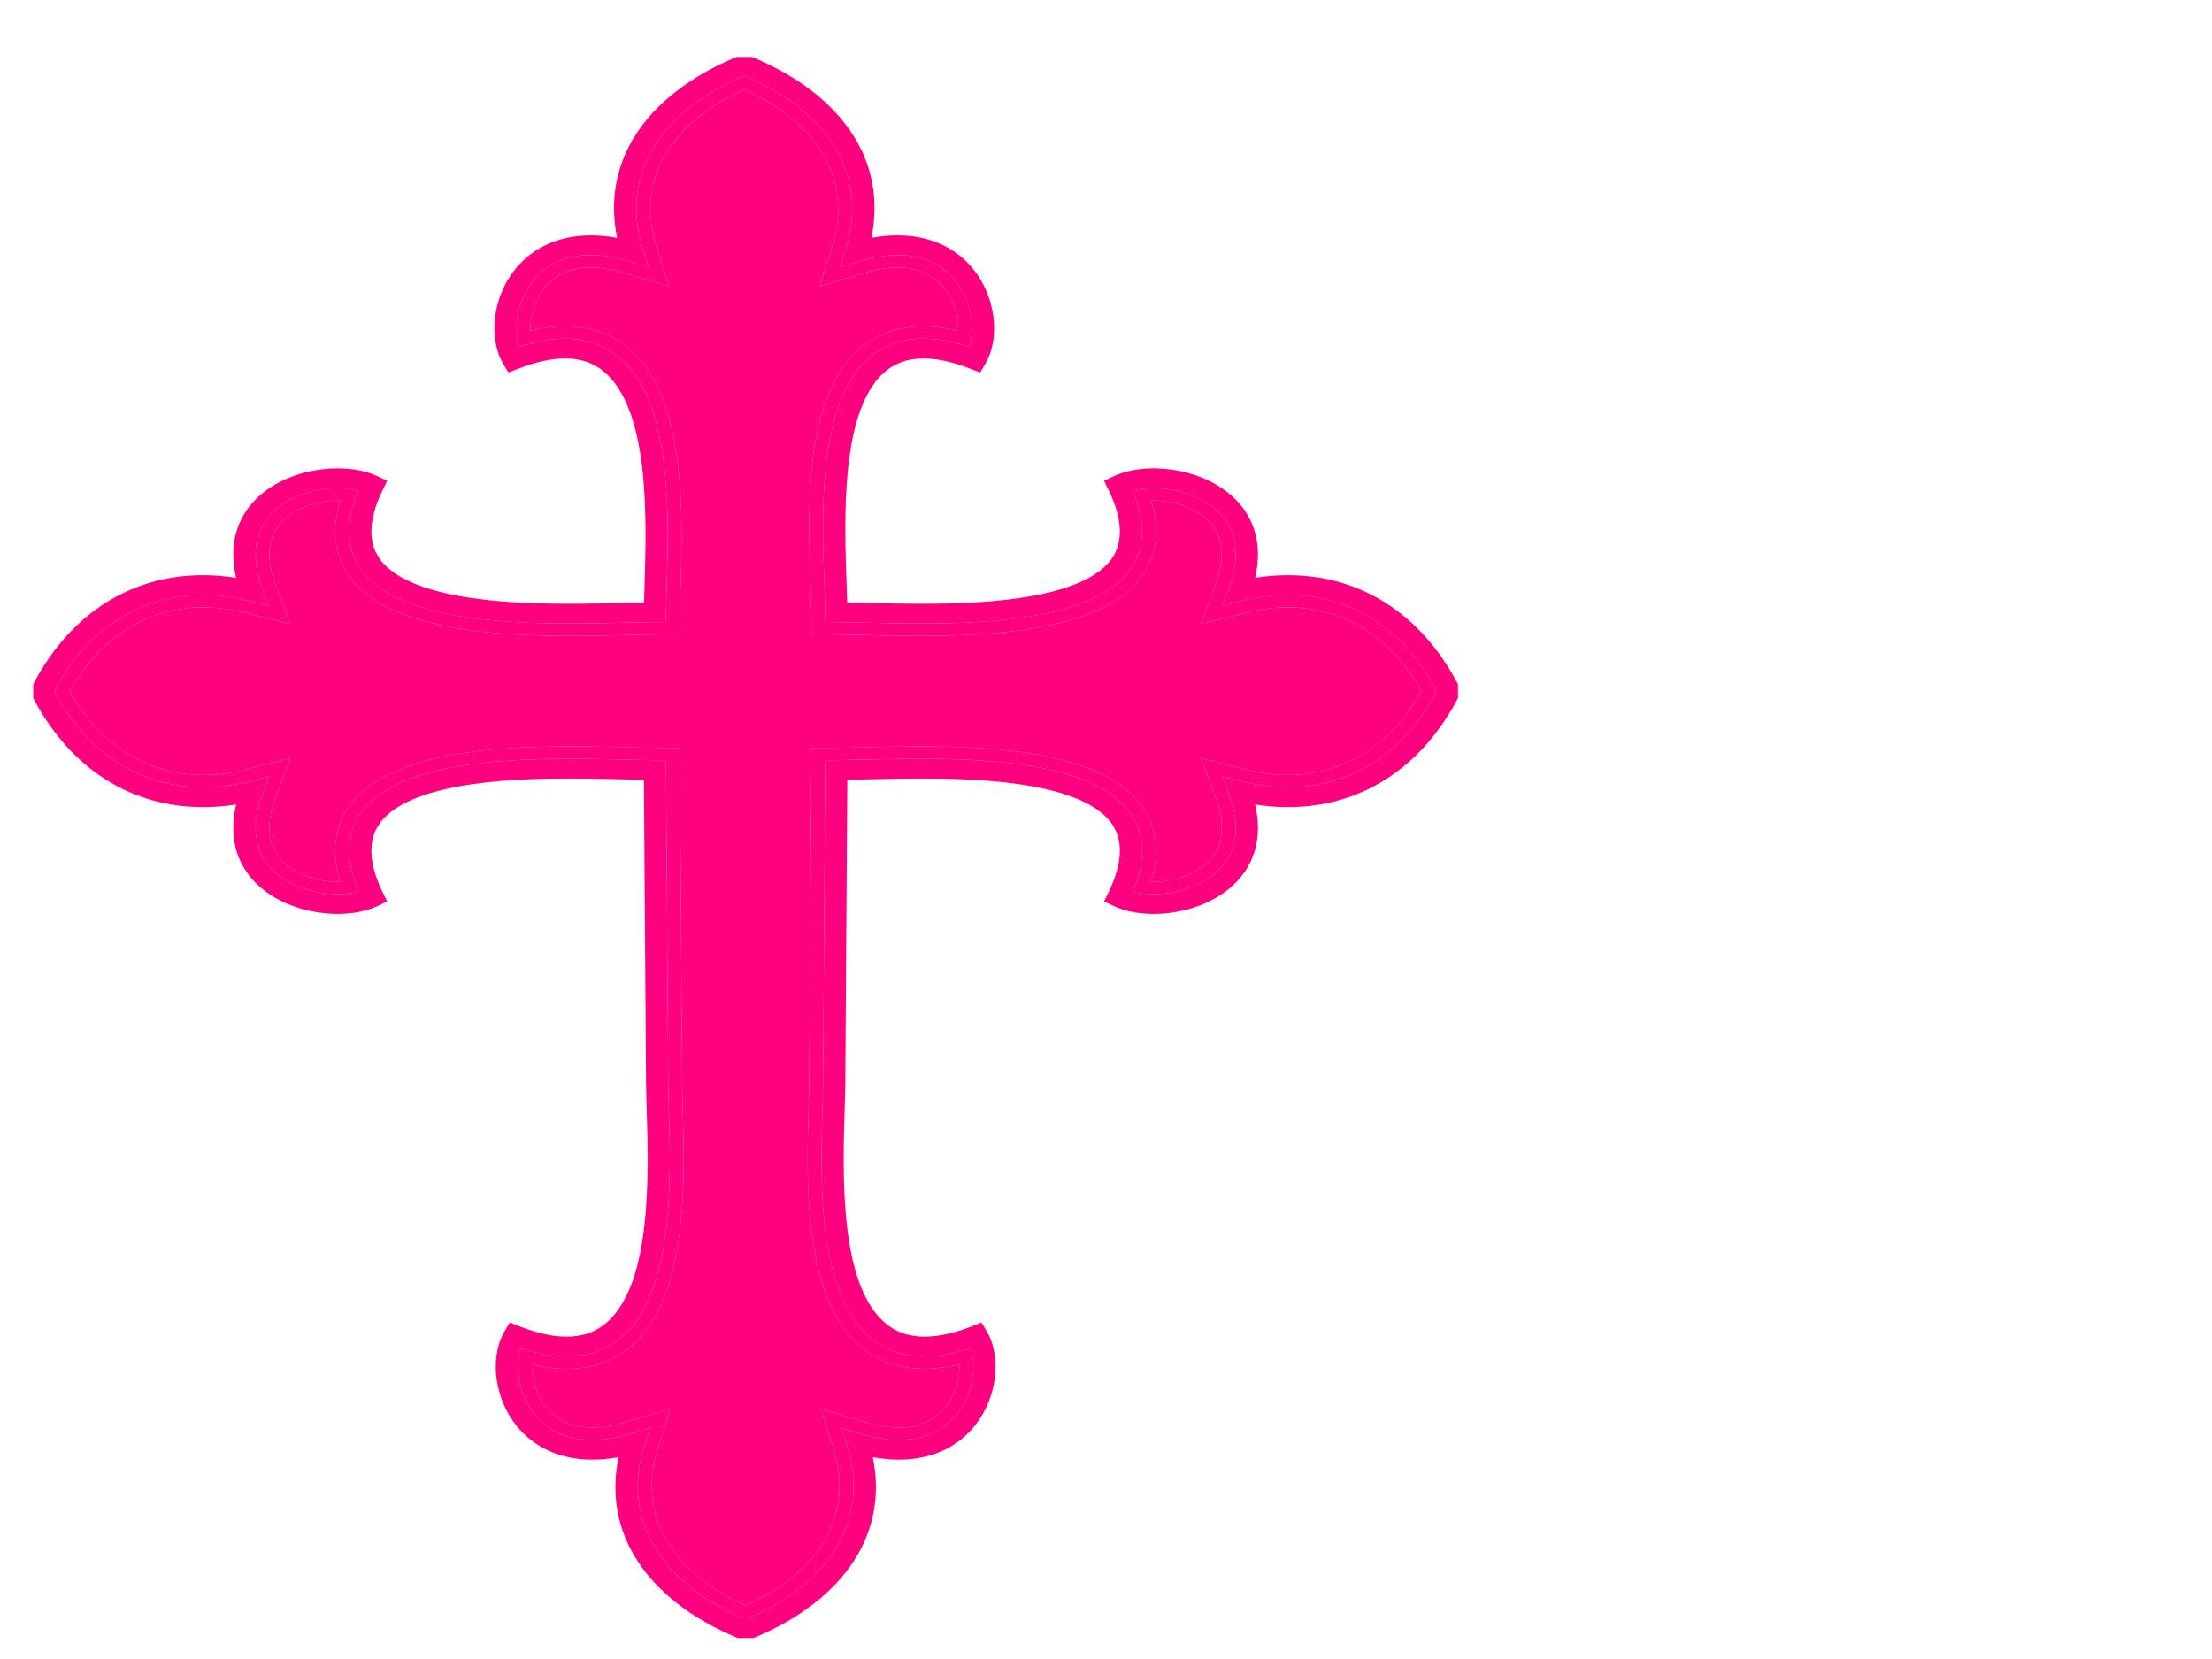
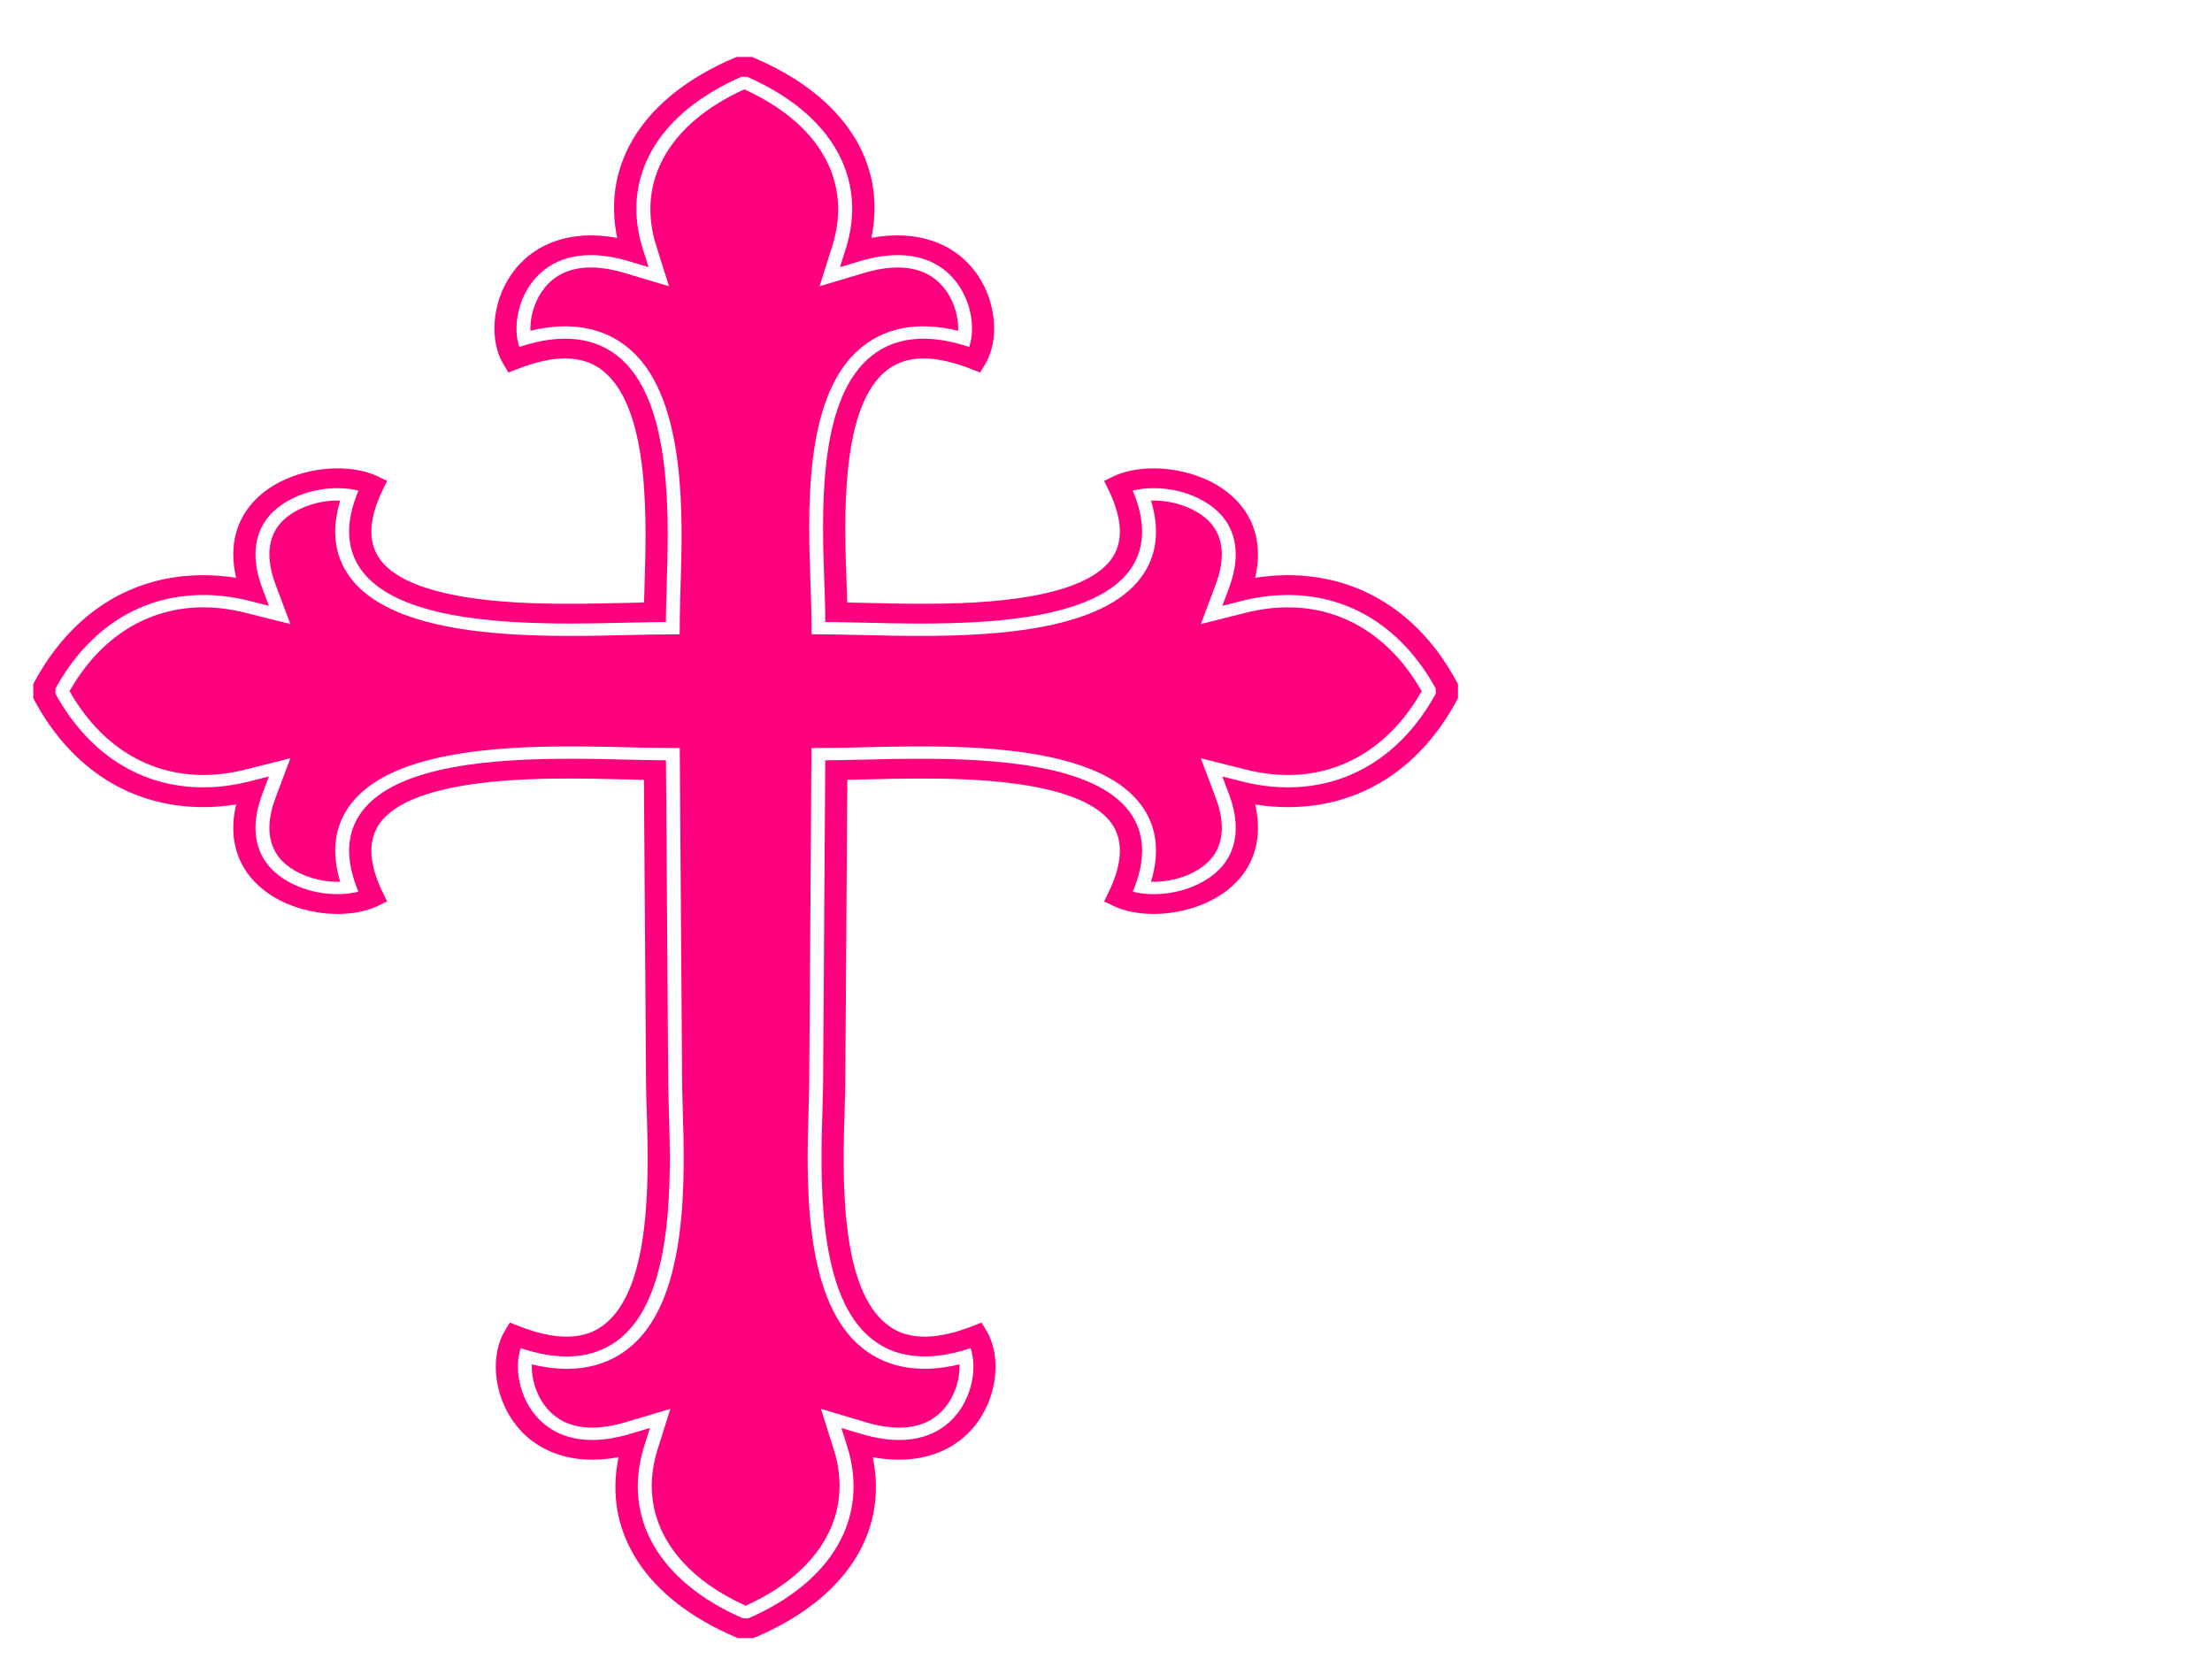
<svg xmlns="http://www.w3.org/2000/svg" width="640" height="480">
  <title>Hot Pink Cross</title>
  <defs>
    <clipPath id="clipPath4923" clipPathUnits="userSpaceOnUse">
      <path id="path4925" d="m0,733.074l600,0l0,-733.074l-600,0l0,733.074z" />
    </clipPath>
    <clipPath id="clipPath4937" clipPathUnits="userSpaceOnUse">
      <path id="path4939" d="m282.842,126.234c0.636,-9.46 6.455,-18.753 13.577,-18.753c7.126,0 13.612,9.164 13.581,19.094c-0.037,11.131 -9.591,32.93 -13.581,41.246c-4.157,-8.57 -14.425,-28.979 -13.577,-41.587" />
    </clipPath>
    <clipPath id="clipPath4945" clipPathUnits="userSpaceOnUse">
      <path id="path4947" d="m310.029,107.477l-28.037,0l0,60.34l28.037,0l0,-60.34z" />
    </clipPath>
    <clipPath id="clipPath4955" clipPathUnits="userSpaceOnUse">
-       <path id="path4957" d="m-1.044,-1.004l2.611,0l0,5.62l-2.611,0l0,-5.62z" />
-     </clipPath>
+       </clipPath>
    <clipPath id="clipPath4971" clipPathUnits="userSpaceOnUse">
      <path id="path4973" d="m284.884,134.219l21.391,-1.939c1.129,5.371 -7.135,29.868 -9.856,35.541c-7.096,-14.628 -11.6,-29.401 -11.535,-33.602" />
    </clipPath>
    <clipPath id="clipPath4979" clipPathUnits="userSpaceOnUse">
      <path id="path4981" d="m307.342,169.013l1.935,-36.632l-24.394,-1.289l-1.936,36.632l24.395,1.289z" />
    </clipPath>
    <clipPath id="clipPath4989" clipPathUnits="userSpaceOnUse">
      <path id="path4991" d="m-0.127,-0.561l1.52,0l0,1.012l-1.52,0l0,-1.012z" />
    </clipPath>
    <clipPath id="clipPath5005" clipPathUnits="userSpaceOnUse">
      <path id="path5007" d="m111.791,442.008c-9.461,-0.637 -18.755,-6.454 -18.755,-13.579c0,-7.125 9.165,-13.611 19.096,-13.579c11.13,0.037 32.929,9.59 41.246,13.579c-8.234,3.994 -27.393,13.629 -40.065,13.628c-0.518,0 -1.027,-0.016 -1.522,-0.049" />
    </clipPath>
    <clipPath id="clipPath5013" clipPathUnits="userSpaceOnUse">
      <path id="path5015" d="m93.032,442.062l60.342,0l0,-27.24l-60.342,0l0,27.24z" />
    </clipPath>
    <clipPath id="clipPath5023" clipPathUnits="userSpaceOnUse">
      <path id="path5025" d="m-1.044,-1.004l2.537,0l0,5.62l-2.537,0l0,-5.62z" />
    </clipPath>
    <clipPath id="clipPath5039" clipPathUnits="userSpaceOnUse">
      <path id="path5041" d="m119.775,439.967l-1.939,-21.393c5.371,-1.13 29.867,7.134 35.542,9.855c-14.526,7.047 -29.193,11.539 -33.512,11.538l-0.091,0" />
    </clipPath>
    <clipPath id="clipPath5047" clipPathUnits="userSpaceOnUse">
      <path id="path5049" d="m-315.168,-354.446l1.52,0l0,1.01l-1.52,0l0,-1.01z" />
    </clipPath>
    <clipPath id="clipPath5057" clipPathUnits="userSpaceOnUse">
      <path id="path5059" d="m-0.127,-0.561l1.52,0l0,1.01l-1.52,0l0,-1.01z" />
    </clipPath>
    <clipPath id="clipPath5073" clipPathUnits="userSpaceOnUse">
      <path id="path5075" d="m282.793,610.133c0.037,-11.13 9.59,-32.929 13.579,-41.246c4.157,8.571 14.427,28.98 13.578,41.587c-0.635,9.46 -6.455,18.755 -13.578,18.755c-7.124,0 -13.612,-9.166 -13.579,-19.096" />
    </clipPath>
    <clipPath id="clipPath5081" clipPathUnits="userSpaceOnUse">
      <path id="path5083" d="m761.297,738.394l2.612,0l0,5.62l-2.612,0l0,-5.62z" />
    </clipPath>
    <clipPath id="clipPath5091" clipPathUnits="userSpaceOnUse">
      <path id="path5093" d="m-1.044,-1.004l2.611,0l0,5.62l-2.611,0l0,-5.62z" />
    </clipPath>
    <clipPath id="clipPath5107" clipPathUnits="userSpaceOnUse">
      <path id="path5109" d="m295.795,571.874c7.097,14.63 11.602,29.402 11.537,33.604l-21.393,1.938c-1.129,-5.371 7.135,-29.867 9.856,-35.542" />
    </clipPath>
    <clipPath id="clipPath5115" clipPathUnits="userSpaceOnUse">
      <path id="path5117" d="m284.867,570.684l-1.935,36.633l24.397,1.289l1.935,-36.634l-24.397,-1.288z" />
    </clipPath>
    <clipPath id="clipPath5125" clipPathUnits="userSpaceOnUse">
      <path id="path5127" d="m-0.127,-0.561l1.52,0l0,1.012l-1.52,0l0,-1.012z" />
    </clipPath>
    <clipPath id="clipPath5141" clipPathUnits="userSpaceOnUse">
      <path id="path5143" d="m483.244,442.822c-11.131,-0.037 -32.93,-9.59 -41.246,-13.579c8.57,-4.157 28.979,-14.427 41.587,-13.578c9.46,0.635 18.754,6.454 18.754,13.578c0,7.107 -9.12,13.579 -19.023,13.579l-0.072,0" />
    </clipPath>
    <clipPath id="clipPath5149" clipPathUnits="userSpaceOnUse">
      <path id="path5151" d="m502.336,414.816l-60.341,0l0,28.006l60.341,0l0,-28.006z" />
    </clipPath>
    <clipPath id="clipPath5159" clipPathUnits="userSpaceOnUse">
      <path id="path5161" d="m-1.041,-1.004l2.608,0l0,5.62l-2.608,0l0,-5.62z" />
    </clipPath>
    <clipPath id="clipPath5175" clipPathUnits="userSpaceOnUse">
      <path id="path5177" d="m441.998,429.243c14.629,-7.097 29.401,-11.602 33.602,-11.537l1.939,21.391c-0.341,0.072 -0.757,0.106 -1.241,0.106c-7.16,-0.001 -28.985,-7.412 -34.3,-9.96" />
    </clipPath>
    <clipPath id="clipPath5183" clipPathUnits="userSpaceOnUse">
      <path id="path5185" d="m327.063,354.177l1.518,0l0,0.97l-1.518,0l0,-0.97z" />
    </clipPath>
    <clipPath id="clipPath5193" clipPathUnits="userSpaceOnUse">
      <path id="path5195" d="m-0.127,-0.519l1.518,0l0,0.97l-1.518,0l0,-0.97z" />
    </clipPath>
    <clipPath id="clipPath5209" clipPathUnits="userSpaceOnUse">
      <path id="path5211" d="m282.203,568.167c1.149,-2.767 -3.764,3.098 -11.354,8.963c-11.358,8.777 -28.71,17.553 -40.723,-2.588c45.672,6.318 51.059,-53.961 51.059,-129.892l0.015,-1.09l-3.722,-0.072c-75.93,0 -136.21,5.388 -129.891,51.059c-33.604,-20.04 13.283,-54.945 6.374,-52.077c0,0 -58.234,37.398 -80.69,-13.836c22.456,-51.24 80.69,-14.195 80.69,-14.195c6.909,2.869 -39.978,-32.034 -6.374,-52.077c-6.319,45.673 53.961,51.061 129.891,51.061l4.061,0.078l0.012,-1.165l0,-121.165c0,-75.931 -5.388,-136.21 -51.059,-129.893c12.012,-20.141 29.364,-11.365 40.722,-2.589c7.591,5.865 12.504,11.731 11.355,8.964c0,0 -37.4,-58.234 13.837,-80.69c51.237,22.456 14.193,80.69 14.193,80.69c-1.149,2.767 3.764,-3.099 11.354,-8.964c11.357,-8.776 28.71,-17.552 40.723,2.589c-45.672,-6.317 -51.06,53.962 -51.06,129.893l1.558,121.165l-0.105,1.767l4.306,0.083c75.931,0 136.21,-5.39 129.893,-51.061c33.603,20.04 -13.284,54.944 -6.375,52.078c0,0 58.233,-37.401 80.69,13.836c-22.457,51.236 -80.69,14.193 -80.69,14.193c-6.909,-2.867 39.978,32.035 6.375,52.078c6.317,-45.674 -53.962,-51.059 -129.893,-51.059l-6.094,-0.117l-0.03,0.516c0,75.931 5.388,136.21 51.059,129.892c-12.013,20.141 -29.365,11.365 -40.722,2.588c-7.591,-5.865 -12.504,-11.73 -11.354,-8.963c0,0 37.399,58.235 -13.838,80.691c-51.236,-22.456 -14.193,-80.691 -14.193,-80.691m-2.76,42.756c-0.041,12.376 8.043,23.797 16.923,23.797c8.878,0 16.13,-11.582 16.923,-23.373c1.057,-15.713 -11.742,-41.148 -16.923,-51.83c-4.971,10.366 -16.877,37.534 -16.923,51.406m152.799,-181.853c10.366,4.971 37.535,16.877 51.406,16.922c12.376,0.043 23.798,-8.044 23.798,-16.922c0,-8.879 -11.583,-16.129 -23.374,-16.922c-0.617,-0.042 -1.251,-0.062 -1.897,-0.062c-15.793,-0.001 -39.67,12.006 -49.933,16.984m-344.834,-0.467c0,8.875 11.583,16.128 23.374,16.922c15.711,1.056 41.148,-11.742 51.829,-16.922c-10.365,-4.971 -37.534,-16.88 -51.405,-16.925l-0.093,0c-12.341,-0.001 -23.705,8.068 -23.705,16.925m192.106,-304.129c-1.057,15.713 11.742,41.148 16.923,51.83c4.971,-10.366 16.877,-37.535 16.922,-51.406c0.042,-12.376 -8.044,-23.798 -16.922,-23.798c-8.878,0 -16.13,11.583 -16.923,23.374" />
    </clipPath>
    <clipPath id="clipPath5217" clipPathUnits="userSpaceOnUse">
      <path id="path5219" d="m73.271,648.857l448.312,0l0,-561.895l-448.312,0l0,561.895z" />
    </clipPath>
    <clipPath id="clipPath5227" clipPathUnits="userSpaceOnUse">
      <path id="path5229" d="m18.174,-450.609l462.431,0l0,579.591l-462.431,0l0,-579.591z" />
    </clipPath>
    <clipPath id="clipPath5243" clipPathUnits="userSpaceOnUse">
      <path id="path5245" d="m282.793,535.818c0,0 6.633,3.938 9.217,8.667c-7.35,8.864 -14.701,12.607 -14.701,12.607c0,0 5.484,-11.424 5.484,-21.274" />
    </clipPath>
    <clipPath id="clipPath5261" clipPathUnits="userSpaceOnUse">
      <path id="path5263" d="m0,-0.723l1,0l0,1.447l-1,0l0,-1.447z" />
    </clipPath>
    <clipPath id="clipPath5277" clipPathUnits="userSpaceOnUse">
      <path id="path5279" d="m296.969,544.485c2.584,-4.729 9.219,-8.667 9.219,-8.667c0,9.85 5.484,21.274 5.484,21.274c0,0 -7.351,-3.743 -14.703,-12.607" />
    </clipPath>
    <clipPath id="clipPath5285" clipPathUnits="userSpaceOnUse">
      <path id="path5287" d="m311.655,535.337l-15.378,0.499l0.706,21.729l15.377,-0.5l-0.705,-21.728z" />
    </clipPath>
    <clipPath id="clipPath5295" clipPathUnits="userSpaceOnUse">
      <path id="path5297" d="m0.038,-0.753l1.052,0l0,1.486l-1.052,0l0,-1.486z" />
    </clipPath>
    <clipPath id="clipPath5311" clipPathUnits="userSpaceOnUse">
      <path id="path5313" d="m294.224,540.348c-4.928,-9.159 -9.564,-9.064 -9.564,-9.064c5.735,-5.612 7.852,-65.295 7.35,-75.649l4.959,0c-0.553,11.447 1.181,70.923 7.352,75.649c0,0 -4.637,-0.095 -9.565,9.064l-0.532,0z" />
    </clipPath>
    <clipPath id="clipPath5319" clipPathUnits="userSpaceOnUse">
      <path id="path5321" d="m282.481,455.691l2.192,85.162l21.826,-0.561l-2.191,-85.163l-21.827,0.562z" />
    </clipPath>
    <clipPath id="clipPath5329" clipPathUnits="userSpaceOnUse">
      <path id="path5331" d="m-0.041,-0.104l0.881,0l0,0.226l-0.881,0l0,-0.226z" />
    </clipPath>
    <clipPath id="clipPath5345" clipPathUnits="userSpaceOnUse">
      <path id="path5347" d="m296.969,193.692c7.352,-14.274 14.703,-20.298 14.703,-20.298c0,0 -5.484,18.391 -5.484,34.249c0,0 -6.635,-6.341 -9.219,-13.951" />
    </clipPath>
    <clipPath id="clipPath5363" clipPathUnits="userSpaceOnUse">
      <path id="path5365" d="m0,-1.165l1,0l0,2.33l-1,0l0,-2.33z" />
    </clipPath>
    <clipPath id="clipPath5379" clipPathUnits="userSpaceOnUse">
      <path id="path5381" d="m277.309,173.394c0,0 7.351,6.024 14.701,20.298c-2.584,7.61 -9.217,13.951 -9.217,13.951c0,-15.858 -5.484,-34.249 -5.484,-34.249" />
    </clipPath>
    <clipPath id="clipPath5387" clipPathUnits="userSpaceOnUse">
      <path id="path5389" d="m586.949,562.2l1.1,0l0,2.415l-1.1,0l0,-2.415z" />
    </clipPath>
    <clipPath id="clipPath5397" clipPathUnits="userSpaceOnUse">
      <path id="path5399" d="m0.008,-1.218l1.1,0l0,2.415l-1.1,0l0,-2.415z" />
    </clipPath>
    <clipPath id="clipPath5413" clipPathUnits="userSpaceOnUse">
      <path id="path5415" d="m292.01,336.728c0.555,-18.427 -1.179,-114.178 -7.35,-121.785c0,0 4.636,0.151 9.564,-14.591l0.532,0c4.928,14.742 9.565,14.591 9.565,14.591c-5.736,9.035 -7.852,105.115 -7.352,121.785l-4.959,0z" />
    </clipPath>
    <clipPath id="clipPath5421" clipPathUnits="userSpaceOnUse">
      <path id="path5423" d="m307.802,336.564l-3.52,-136.792l-23.155,0.596l3.52,136.791l23.155,-0.595z" />
    </clipPath>
    <clipPath id="clipPath5431" clipPathUnits="userSpaceOnUse">
      <path id="path5433" d="m-0.04,-0.066l0.879,0l0,0.149l-0.879,0l0,-0.149z" />
    </clipPath>
    <clipPath id="clipPath5447" clipPathUnits="userSpaceOnUse">
      <path id="path5449" d="m409.415,443.396c0,0 4.251,-6.635 9.356,-9.222c9.568,7.352 13.607,14.704 13.607,14.704c0,0 -12.33,-5.482 -22.963,-5.482" />
    </clipPath>
    <clipPath id="clipPath5465" clipPathUnits="userSpaceOnUse">
      <path id="path5467" d="m0,-0.781l1,0l0,1.562l-1,0l0,-1.562z" />
    </clipPath>
    <clipPath id="clipPath5481" clipPathUnits="userSpaceOnUse">
      <path id="path5483" d="m409.415,419.998c10.633,0 22.963,-5.482 22.963,-5.482c0,0 -4.039,7.351 -13.607,14.703c-5.105,-2.587 -9.356,-9.221 -9.356,-9.221" />
    </clipPath>
    <clipPath id="clipPath5489" clipPathUnits="userSpaceOnUse">
      <path id="path5491" d="m408.942,414.525l0.501,15.432l23.416,-0.76l-0.501,-15.433l-23.416,0.761z" />
    </clipPath>
    <clipPath id="clipPath5499" clipPathUnits="userSpaceOnUse">
      <path id="path5501" d="m0.034,-0.813l1.058,0l0,1.605l-1.058,0l0,-1.605z" />
    </clipPath>
    <clipPath id="clipPath5515" clipPathUnits="userSpaceOnUse">
      <path id="path5517" d="m322.867,434.174l0,-4.955c12.356,0.553 76.553,-1.182 81.654,-7.352c0,0 -0.103,4.637 9.782,9.562l0,0.535c-9.885,4.926 -9.782,9.562 -9.782,9.562c-6.058,-5.734 -70.476,-7.851 -81.654,-7.352" />
    </clipPath>
    <clipPath id="clipPath5523" clipPathUnits="userSpaceOnUse">
      <path id="path5525" d="m80.636,75.649l0.88,0l0,0.211l-0.88,0l0,-0.211z" />
    </clipPath>
    <clipPath id="clipPath5533" clipPathUnits="userSpaceOnUse">
      <path id="path5535" d="m-0.041,-0.097l0.88,0l0,0.211l-0.88,0l0,-0.211z" />
    </clipPath>
    <clipPath id="clipPath5549" clipPathUnits="userSpaceOnUse">
      <path id="path5551" d="m163.064,412.037c0,0 12.427,5.484 23.142,5.484c0,0 -4.284,6.634 -9.427,9.219c-9.644,-7.352 -13.715,-14.703 -13.715,-14.703" />
    </clipPath>
    <clipPath id="clipPath5567" clipPathUnits="userSpaceOnUse">
      <path id="path5569" d="m0,-0.787l1,0l0,1.574l-1,0l0,-1.574z" />
    </clipPath>
    <clipPath id="clipPath5583" clipPathUnits="userSpaceOnUse">
      <path id="path5585" d="m176.779,431.698c5.143,2.585 9.427,9.219 9.427,9.219c-10.715,0 -23.142,5.482 -23.142,5.482c0,0 4.071,-7.351 13.715,-14.701" />
    </clipPath>
    <clipPath id="clipPath5591" clipPathUnits="userSpaceOnUse">
      <path id="path5593" d="m186.684,446.391l-0.501,-15.437l-23.595,0.767l0.501,15.436l23.595,-0.766z" />
    </clipPath>
    <clipPath id="clipPath5601" clipPathUnits="userSpaceOnUse">
      <path id="path5603" d="m0.034,-0.819l1.059,0l0,1.618l-1.059,0l0,-1.618z" />
    </clipPath>
    <clipPath id="clipPath5617" clipPathUnits="userSpaceOnUse">
      <path id="path5619" d="m181.28,429.485l0,-0.534c9.963,-4.926 9.859,-9.563 9.859,-9.563c6.105,5.735 71.028,7.852 82.293,7.352l0,4.958c-12.453,-0.555 -77.151,1.18 -82.293,7.35c0,0 0.104,-4.636 -9.859,-9.563" />
    </clipPath>
    <clipPath id="clipPath5625" clipPathUnits="userSpaceOnUse">
      <path id="path5627" d="m-79.546,-75.33l0.88,0l0,0.209l-0.88,0l0,-0.209z" />
    </clipPath>
    <clipPath id="clipPath5635" clipPathUnits="userSpaceOnUse">
      <path id="path5637" d="m-0.041,-0.096l0.88,0l0,0.209l-0.88,0l0,-0.209z" />
    </clipPath>
  </defs>
  <g>
    <title>Layer 1</title>
    <g display="inline" id="g4917">
      <path fill="#ff007f" fill-rule="nonzero" id="path4927" d="m372.616,175.722c-3.93,0 -7.978,0.517 -12.029,1.533l-13.142,3.303l4.334,-11.546c1.852,-4.937 3.158,-11.937 -1.142,-17.263c-3.476,-4.305 -10.703,-7.141 -17.621,-6.919c2.628,8.572 1.696,16 -2.793,22.127c-11.184,15.268 -41.837,17.033 -63.921,17.033c-5.931,0 -11.458,-0.134 -16.334,-0.252c-3.007,-0.071 -5.731,-0.137 -8.074,-0.157l-7.082,-0.063l-0.07,-6.315c-0.026,-2.312 -0.123,-5.046 -0.231,-8.08c-0.762,-21.322 -1.907,-53.364 13.533,-67.577c7.288,-6.709 17.244,-8.747 29.175,-5.849c0.147,-3.7 -0.994,-7.886 -3.18,-11.154c-3.177,-4.748 -7.986,-7.155 -14.292,-7.155c-2.934,0 -6.189,0.528 -9.677,1.568l-12.948,3.865l3.701,-11.719c5.848,-18.516 -3.669,-35.37 -25.48,-45.25c-21.81,9.88 -31.328,26.734 -25.479,45.25l3.701,11.719l-12.949,-3.865c-3.486,-1.04 -6.742,-1.568 -9.676,-1.568c-6.308,0 -11.116,2.407 -14.292,7.154c-2.188,3.269 -3.328,7.457 -3.181,11.157c11.992,-2.911 22.027,-0.851 29.404,5.915c15.727,14.421 14.67,48.045 14.038,68.136c-0.088,2.787 -0.167,5.302 -0.191,7.453l-0.07,6.315l-7.082,0.063c-2.342,0.021 -5.069,0.086 -8.077,0.157c-4.607,0.112 -10.343,0.25 -16.331,0.252c-22.084,0 -52.738,-1.765 -63.922,-17.03c-4.489,-6.128 -5.423,-13.557 -2.792,-22.13c-6.907,-0.226 -14.144,2.611 -17.621,6.918c-4.301,5.326 -2.995,12.328 -1.143,17.263l4.334,11.547l-13.144,-3.303c-4.05,-1.016 -8.097,-1.533 -12.028,-1.533c-16.102,0 -29.819,8.601 -38.721,24.25c8.901,15.649 22.618,24.25 38.72,24.25c3.929,0 7.976,-0.516 12.032,-1.534l13.143,-3.302l-4.334,11.545c-1.853,4.937 -3.158,11.937 1.144,17.265c3.477,4.307 10.723,7.15 17.62,6.92c-2.629,-8.572 -1.695,-16.002 2.792,-22.128c11.185,-15.268 41.842,-17.033 63.929,-17.033c5.985,0 11.716,0.138 16.321,0.25c3.008,0.072 5.736,0.138 8.08,0.158l7.108,0.063l0.685,97.105c0.022,2.065 0.096,4.493 0.177,7.175c0.605,20.07 1.619,53.661 -14.155,68.113c-7.4,6.78 -17.405,8.879 -29.512,5.927c-0.146,3.697 0.995,7.88 3.18,11.148c3.178,4.748 7.986,7.155 14.292,7.155c2.933,0 6.189,-0.527 9.677,-1.568l12.948,-3.865l-3.701,11.72c-5.849,18.515 3.669,35.371 25.478,45.25c21.811,-9.879 31.329,-26.734 25.48,-45.248l-3.701,-11.72l12.949,3.867c3.486,1.04 6.742,1.567 9.676,1.567c6.306,0 11.116,-2.407 14.293,-7.157c2.185,-3.268 3.326,-7.452 3.178,-11.15c-12.026,2.923 -22.107,0.861 -29.513,-5.922c-15.776,-14.449 -14.761,-48.04 -14.154,-68.109c0.083,-2.753 0.155,-5.144 0.178,-7.205l0.653,-97.081l7.11,-0.063c2.344,-0.02 5.071,-0.086 8.081,-0.158c4.604,-0.111 10.337,-0.25 16.32,-0.25c22.087,0 52.745,1.765 63.929,17.032c4.488,6.126 5.421,13.556 2.792,22.128c6.913,0.238 14.144,-2.612 17.621,-6.918c4.301,-5.328 2.995,-12.33 1.142,-17.266l-4.334,-11.545l13.145,3.302c4.053,1.017 8.102,1.534 12.029,1.534c16.102,0 29.818,-8.602 38.72,-24.25c-8.902,-15.649 -22.619,-24.25 -38.723,-24.25" />
-       <path fill="#ff007f" fill-rule="nonzero" id="path4929" d="m372.619,224.224c-3.928,0 -7.977,-0.516 -12.029,-1.534l-13.145,-3.303l4.334,11.546c1.853,4.936 3.159,11.938 -1.142,17.266c-3.476,4.307 -10.708,7.157 -17.621,6.918c2.629,-8.572 1.696,-16.002 -2.792,-22.129c-11.184,-15.266 -41.842,-17.032 -63.929,-17.032c-5.983,0 -11.715,0.138 -16.32,0.25c-3.01,0.071 -5.737,0.137 -8.081,0.157l-7.11,0.063l-0.653,97.081c-0.023,2.061 -0.095,4.452 -0.178,7.205c-0.607,20.069 -1.621,53.66 14.153,68.109c7.407,6.783 17.487,8.845 29.513,5.922c0.147,3.698 -0.993,7.883 -3.178,11.15c-3.177,4.75 -7.986,7.157 -14.293,7.157c-2.933,0 -6.189,-0.527 -9.675,-1.567l-12.949,-3.867l3.701,11.72c5.849,18.515 -3.669,35.369 -25.48,45.248c-21.809,-9.879 -31.327,-26.735 -25.478,-45.25l3.701,-11.72l-12.948,3.865c-3.487,1.041 -6.743,1.568 -9.677,1.568c-6.305,0 -11.114,-2.407 -14.292,-7.155c-2.185,-3.269 -3.326,-7.451 -3.18,-11.148c12.107,2.953 22.112,0.853 29.512,-5.927c15.774,-14.452 14.761,-48.043 14.155,-68.113c-0.081,-2.682 -0.155,-5.109 -0.177,-7.175l-0.685,-97.105l-7.108,-0.064c-2.344,-0.021 -5.071,-0.086 -8.08,-0.157c-4.604,-0.112 -10.336,-0.25 -16.321,-0.25c-22.088,0 -52.744,1.765 -63.929,17.033c-4.488,6.127 -5.422,13.555 -2.792,22.128c-6.897,0.23 -14.143,-2.613 -17.62,-6.92c-4.301,-5.327 -2.996,-12.328 -1.144,-17.264l4.334,-11.546l-13.143,3.303c-4.055,1.017 -8.103,1.534 -12.032,1.534c-16.101,0 -29.818,-8.603 -38.72,-24.251c8.902,-15.649 22.619,-24.25 38.721,-24.25c3.931,0 7.978,0.516 12.028,1.532l13.144,3.303l-4.334,-11.547c-1.853,-4.935 -3.158,-11.937 1.143,-17.263c3.476,-4.307 10.714,-7.144 17.621,-6.918c-2.63,8.573 -1.697,16.003 2.793,22.13c11.183,15.265 41.837,17.031 63.921,17.031c5.988,-0.001 11.725,-0.14 16.331,-0.252c3.008,-0.072 5.735,-0.137 8.077,-0.158l7.082,-0.064l0.07,-6.314c0.024,-2.151 0.103,-4.666 0.191,-7.453c0.632,-20.091 1.689,-53.715 -14.038,-68.136c-7.377,-6.766 -17.412,-8.826 -29.404,-5.916c-0.147,-3.699 0.993,-7.886 3.181,-11.155c3.176,-4.747 7.984,-7.155 14.292,-7.155c2.934,0 6.189,0.527 9.676,1.568l12.949,3.865l-3.701,-11.72c-5.849,-18.515 3.669,-35.369 25.479,-45.248c21.81,9.879 31.328,26.733 25.48,45.248l-3.701,11.72l12.948,-3.865c3.487,-1.041 6.743,-1.568 9.677,-1.568c6.305,0 11.114,2.408 14.292,7.156c2.186,3.268 3.327,7.453 3.18,11.152c-11.931,-2.898 -21.886,-0.859 -29.175,5.849c-15.44,14.212 -14.295,46.254 -13.533,67.578c0.108,3.033 0.205,5.768 0.231,8.079l0.07,6.314l7.082,0.064c2.343,0.021 5.067,0.086 8.074,0.158c4.876,0.117 10.403,0.252 16.334,0.252c22.084,0 52.737,-1.766 63.921,-17.034c4.489,-6.127 5.423,-13.555 2.793,-22.127c6.917,-0.221 14.144,2.615 17.621,6.92c4.3,5.326 2.994,12.326 1.142,17.263l-4.334,11.546l13.142,-3.303c4.051,-1.016 8.099,-1.532 12.029,-1.532c16.104,0 29.821,8.601 38.723,24.25c-8.902,15.649 -22.618,24.251 -38.72,24.251m-0.003,-52.08c-4.298,0 -8.711,0.561 -13.117,1.666l-5.841,1.468l1.926,-5.132c3.083,-8.214 2.498,-15.3 -1.69,-20.489c-4.13,-5.115 -12.02,-8.419 -20.103,-8.419c-2.176,0 -4.24,0.252 -6.037,0.724c3.867,9.208 3.569,16.947 -0.893,23.037c-10.119,13.815 -39.409,15.412 -60.56,15.412c-5.865,0 -11.368,-0.133 -16.225,-0.25c-3.033,-0.072 -5.78,-0.137 -8.144,-0.16l-3.146,-0.027l-0.032,-2.806c-0.026,-2.365 -0.127,-5.167 -0.238,-8.277c-0.736,-20.601 -1.848,-51.732 12.41,-64.855c7.076,-6.515 17.046,-7.811 29.494,-3.654c1.752,-5.173 0.66,-12.293 -2.937,-17.669c-2.717,-4.061 -8,-8.902 -17.738,-8.902c-3.367,0 -7.051,0.589 -10.95,1.753l-5.755,1.717l1.645,-5.208c6.512,-20.613 -4.149,-39.209 -28.525,-49.854l-1.633,0c-24.377,10.645 -35.037,29.242 -28.525,49.854l1.645,5.208l-5.755,-1.717c-3.898,-1.164 -7.583,-1.753 -10.951,-1.753c-9.74,0 -15.023,4.839 -17.738,8.9c-3.598,5.376 -4.69,12.496 -2.937,17.67c12.506,-4.172 22.555,-2.852 29.729,3.727c14.546,13.338 13.518,46.019 12.905,65.546c-0.089,2.806 -0.169,5.343 -0.193,7.513l-0.031,2.806l-3.148,0.027c-2.362,0.022 -5.111,0.088 -8.144,0.16c-4.858,0.117 -10.362,0.25 -16.225,0.25c-21.152,0 -50.442,-1.597 -60.56,-15.409c-4.463,-6.09 -4.758,-13.832 -0.893,-23.04c-1.796,-0.473 -3.861,-0.724 -6.037,-0.724c-8.082,0 -15.973,3.305 -20.101,8.419c-4.191,5.19 -4.776,12.274 -1.691,20.49l1.925,5.132l-5.841,-1.468c-4.406,-1.105 -8.819,-1.666 -13.117,-1.666c-18.024,0 -33.199,9.617 -42.798,27.099l0,1.458c9.598,17.483 24.774,27.101 42.796,27.101c4.3,0 8.713,-0.563 13.119,-1.668l5.842,-1.468l-1.925,5.132c-3.085,8.216 -2.499,15.299 1.691,20.49c4.13,5.115 12.02,8.419 20.101,8.419c2.177,0 4.241,-0.252 6.037,-0.724c-3.866,-9.208 -3.569,-16.947 0.894,-23.038c10.12,-13.814 39.413,-15.412 60.568,-15.412c5.86,0 11.359,0.132 16.212,0.249c3.034,0.073 5.784,0.139 8.149,0.159l3.159,0.028l0.659,93.584c0.023,2.095 0.097,4.545 0.179,7.248c0.589,19.505 1.574,52.153 -13.019,65.521c-4.451,4.077 -10.018,6.145 -16.546,6.146l-0.004,0c-4.036,0 -8.494,-0.81 -13.289,-2.411c-1.752,5.174 -0.66,12.293 2.937,17.669c2.717,4.061 8,8.902 17.738,8.902c3.368,0 7.052,-0.59 10.95,-1.753l5.755,-1.718l-1.645,5.208c-6.512,20.615 4.148,39.211 28.525,49.856l1.634,0c24.377,-10.645 35.037,-29.241 28.525,-49.854l-1.645,-5.208l5.755,1.718c3.899,1.163 7.583,1.753 10.95,1.753c9.74,0 15.023,-4.841 17.741,-8.902c3.595,-5.377 4.688,-12.496 2.936,-17.669c-12.542,4.189 -22.637,2.865 -29.842,-3.735c-14.593,-13.365 -13.607,-46.011 -13.016,-65.516c0.08,-2.706 0.155,-5.158 0.179,-7.264l0.629,-93.575l3.159,-0.028c2.364,-0.021 5.114,-0.086 8.15,-0.159c4.853,-0.117 10.353,-0.249 16.212,-0.249c21.154,0 50.449,1.598 60.569,15.411c4.462,6.091 4.758,13.831 0.892,23.039c1.797,0.472 3.86,0.724 6.037,0.724c8.082,0 15.973,-3.304 20.103,-8.418c4.189,-5.191 4.774,-12.276 1.69,-20.491l-1.926,-5.132l5.842,1.468c4.406,1.105 8.82,1.668 13.119,1.668c18.023,0 33.198,-9.618 42.797,-27.101l0,-1.458c-9.599,-17.482 -24.774,-27.099 -42.8,-27.099" />
      <path fill="#ff007f" fill-rule="nonzero" id="path4931" d="m415.416,200.701c-9.599,17.485 -24.774,27.102 -42.797,27.102c-4.299,0 -8.713,-0.563 -13.118,-1.669l-5.842,-1.467l1.925,5.132c3.084,8.216 2.499,15.301 -1.69,20.491c-4.13,5.113 -12.02,8.418 -20.103,8.418c-2.177,0 -4.24,-0.252 -6.037,-0.724c3.867,-9.208 3.57,-16.949 -0.892,-23.04c-10.12,-13.812 -39.414,-15.41 -60.569,-15.41c-5.859,0 -11.359,0.133 -16.212,0.25c-3.036,0.072 -5.785,0.138 -8.149,0.16l-3.16,0.028l-0.629,93.574c-0.024,2.106 -0.099,4.558 -0.179,7.264c-0.59,19.505 -1.577,52.151 13.016,65.516c7.205,6.599 17.3,7.923 29.842,3.734c1.752,5.174 0.659,12.293 -2.936,17.669c-2.718,4.06 -8.001,8.902 -17.741,8.902c-3.367,0 -7.051,-0.59 -10.95,-1.753l-5.755,-1.718l1.645,5.208c6.512,20.613 -4.149,39.21 -28.525,49.854l-1.634,0c-24.377,-10.645 -35.037,-29.241 -28.525,-49.856l1.645,-5.208l-5.755,1.718c-3.899,1.163 -7.583,1.753 -10.95,1.753c-9.739,0 -15.022,-4.841 -17.739,-8.902c-3.597,-5.377 -4.688,-12.496 -2.937,-17.669c4.795,1.601 9.253,2.411 13.29,2.411l0.003,0c6.528,-0.001 12.095,-2.069 16.546,-6.146c14.593,-13.369 13.608,-46.016 13.019,-65.521c-0.081,-2.704 -0.155,-5.153 -0.179,-7.248l-0.659,-93.583l-3.159,-0.028c-2.364,-0.021 -5.114,-0.088 -8.149,-0.16c-4.853,-0.117 -10.352,-0.25 -16.212,-0.25c-21.154,0 -50.448,1.598 -60.568,15.412c-4.462,6.091 -4.759,13.83 -0.893,23.038c-1.797,0.472 -3.86,0.724 -6.037,0.724c-8.082,0 -15.971,-3.305 -20.101,-8.419c-4.19,-5.191 -4.776,-12.274 -1.692,-20.49l1.925,-5.132l-5.842,1.467c-4.406,1.105 -8.819,1.669 -13.118,1.669c-18.023,0 -33.199,-9.617 -42.797,-27.102l0,-1.458c9.599,-17.48 24.775,-27.098 42.798,-27.098c4.299,0 8.712,0.561 13.117,1.666l5.842,1.467l-1.926,-5.131c-3.084,-8.216 -2.499,-15.301 1.691,-20.49c4.129,-5.115 12.019,-8.419 20.102,-8.419c2.176,0 4.24,0.253 6.037,0.724c-3.866,9.208 -3.57,16.95 0.892,23.039c10.119,13.812 39.409,15.41 60.561,15.41c5.862,-0.001 11.367,-0.134 16.225,-0.25c3.033,-0.072 5.782,-0.138 8.145,-0.16l3.147,-0.027l0.031,-2.808c0.024,-2.169 0.104,-4.707 0.193,-7.512c0.614,-19.527 1.642,-52.207 -12.905,-65.547c-7.172,-6.577 -17.222,-7.898 -29.729,-3.726c-1.753,-5.174 -0.661,-12.294 2.937,-17.67c2.716,-4.061 7.999,-8.9 17.739,-8.9c3.368,0 7.052,0.589 10.95,1.753l5.755,1.717l-1.645,-5.208c-6.512,-20.613 4.149,-39.21 28.525,-49.855l1.634,0c24.376,10.645 35.037,29.242 28.525,49.855l-1.645,5.208l5.755,-1.717c3.899,-1.164 7.583,-1.753 10.95,-1.753c9.739,0 15.021,4.841 17.738,8.902c3.597,5.375 4.689,12.496 2.937,17.669c-12.448,-4.157 -22.418,-2.862 -29.494,3.655c-14.259,13.123 -13.146,44.254 -12.409,64.855c0.11,3.109 0.21,5.912 0.237,8.276l0.032,2.808l3.147,0.027c2.363,0.022 5.109,0.088 8.144,0.16c4.856,0.117 10.36,0.25 16.225,0.25c21.153,0 50.442,-1.599 60.56,-15.413c4.462,-6.09 4.759,-13.829 0.893,-23.037c1.797,-0.471 3.861,-0.724 6.037,-0.724c8.082,0 15.973,3.304 20.103,8.419c4.189,5.188 4.773,12.275 1.69,20.489l-1.925,5.131l5.84,-1.467c4.406,-1.105 8.819,-1.666 13.117,-1.666c18.026,0 33.201,9.618 42.8,27.098l0,1.458zm6.107,-3.349c-10.704,-19.948 -28.073,-30.934 -48.906,-30.934c-3.124,0 -6.295,0.259 -9.476,0.772c2.36,-10.015 -0.735,-16.79 -4.035,-20.877c-6.43,-7.964 -17.292,-10.8 -25.314,-10.8c-4.464,0 -8.524,0.817 -11.741,2.368l-2.604,1.254l1.189,2.416c4.196,8.524 4.483,15.36 0.85,20.319c-9.389,12.816 -43.857,12.816 -55.184,12.816c-5.779,0 -11.236,-0.133 -16.051,-0.248c-1.819,-0.044 -3.535,-0.086 -5.13,-0.117c-0.045,-1.723 -0.113,-3.604 -0.185,-5.615c-0.659,-18.441 -1.761,-49.307 10.603,-60.687c3.153,-2.903 6.97,-4.313 11.672,-4.313c3.947,0 8.541,1.014 13.659,3.016l2.71,1.062l1.405,-2.322c4.185,-6.908 3.35,-17.71 -1.986,-25.684c-6.281,-9.389 -17.495,-13.454 -30.877,-10.952c4.503,-21.748 -7.846,-40.963 -33.839,-52.053l-0.657,-0.281l-4.564,0l-0.657,0.281c-25.995,11.09 -38.343,30.305 -33.84,52.053c-13.384,-2.502 -24.598,1.563 -30.879,10.952c-5.335,7.973 -6.169,18.776 -1.984,25.684l1.406,2.322l2.71,-1.062c5.117,-2.002 9.722,-3.016 13.688,-3.016c4.774,0 8.661,1.438 11.885,4.393c12.655,11.602 11.674,42.772 11.089,61.395c-0.055,1.717 -0.105,3.332 -0.142,4.827c-1.595,0.03 -3.311,0.073 -5.128,0.117c-4.816,0.115 -10.275,0.247 -16.051,0.248l-0.105,0c-11.436,0 -45.721,-0.042 -55.079,-12.815c-3.633,-4.96 -3.346,-11.795 0.85,-20.321l1.189,-2.416l-2.604,-1.254c-3.217,-1.551 -7.278,-2.368 -11.741,-2.368c-8.023,0 -18.885,2.836 -25.315,10.798c-3.298,4.088 -6.395,10.862 -4.034,20.878c-3.18,-0.512 -6.351,-0.772 -9.477,-0.772c-20.831,0 -38.199,10.986 -48.906,30.934l-0.314,0.586l0,4.07l0.314,0.586c10.707,19.949 28.075,30.935 48.905,30.935c3.126,0 6.298,-0.261 9.479,-0.772c-2.36,10.017 0.735,16.792 4.035,20.878c6.43,7.963 17.292,10.8 25.314,10.8c4.464,0 8.524,-0.818 11.741,-2.368l2.604,-1.254l-1.189,-2.416c-4.196,-8.524 -4.483,-15.361 -0.85,-20.319c9.389,-12.816 43.863,-12.816 55.192,-12.816c5.774,0 11.228,0.13 16.04,0.246c1.805,0.043 3.512,0.083 5.098,0.114l0.619,87.98c0.025,2.135 0.099,4.616 0.181,7.356c0.561,18.601 1.501,49.736 -11.2,61.372c-3.242,2.968 -7.149,4.412 -11.946,4.414l-0.002,0c-3.982,0 -8.604,-1.019 -13.739,-3.027l-2.71,-1.062l-1.406,2.323c-4.184,6.908 -3.349,17.709 1.986,25.684c6.28,9.388 17.491,13.45 30.877,10.953c-4.502,21.748 7.846,40.963 33.839,52.052l0.657,0.281l4.565,0l0.657,-0.281c25.994,-11.089 38.342,-30.303 33.84,-52.052c13.392,2.499 24.598,-1.565 30.879,-10.953c5.334,-7.973 6.168,-18.776 1.983,-25.683l-1.406,-2.323l-2.709,1.062c-5.134,2.008 -9.757,3.026 -13.741,3.027c-4.796,0 -8.706,-1.444 -11.947,-4.412c-12.703,-11.633 -11.762,-42.768 -11.199,-61.37c0.082,-2.741 0.157,-5.226 0.181,-7.373l0.592,-87.969c1.586,-0.03 3.292,-0.071 5.097,-0.114c4.813,-0.116 10.268,-0.246 16.04,-0.246c11.329,0 45.804,0 55.192,12.814c3.633,4.958 3.346,11.795 -0.85,20.321l-1.189,2.416l2.604,1.254c3.217,1.55 7.278,2.368 11.741,2.368c8.023,0 18.885,-2.837 25.314,-10.798c3.299,-4.087 6.396,-10.863 4.035,-20.88c3.182,0.512 6.353,0.772 9.479,0.772c20.83,0 38.198,-10.986 48.904,-30.935l0.315,-0.586l0,-4.07l-0.315,-0.586l0,0z" />
      <g id="g4935" clip-path="url(#clipPath4937)">
        <g id="g4941">
          <g id="g4943" clip-path="url(#clipPath4945)">
            <g id="g4949">
              <g id="g4951">
                <g id="g4953" clip-path="url(#clipPath4955)">
                  <path fill="#ff007f" d="m226.864,436.852l-23.218,0l0,-44.552l23.218,0l0,44.552z" id="path4965" />
                </g>
              </g>
            </g>
          </g>
        </g>
      </g>
      <g id="g4969" clip-path="url(#clipPath4971)">
        <g id="g4975">
          <g id="g4977" clip-path="url(#clipPath4979)">
            <g id="g4983">
              <g id="g4985">
                <g id="g4987" clip-path="url(#clipPath4989)">
-                   <path fill="#ff007f" d="m224.638,391.417l1.602,27.047l-20.201,0.952l-1.603,-27.047l20.202,-0.952z" id="path4999" />
-                 </g>
+                   </g>
              </g>
            </g>
          </g>
        </g>
      </g>
      <g id="g5003" clip-path="url(#clipPath5005)">
        <g id="g5009">
          <g id="g5011" clip-path="url(#clipPath5013)">
            <g id="g5017">
              <g id="g5019">
                <g id="g5021" clip-path="url(#clipPath5023)">
                  <path fill="#ff007f" d="m47.164,189.811l49.97,0l0,20.113l-49.97,0l0,-20.113z" id="path5033" />
                </g>
              </g>
            </g>
          </g>
        </g>
      </g>
      <g id="g5037" clip-path="url(#clipPath5039)">
        <g id="g5043">
          <g id="g5045" clip-path="url(#clipPath5047)">
            <g id="g5051">
              <g id="g5053">
                <g id="g5055" clip-path="url(#clipPath5057)">
                  <path fill="#ff007f" d="m98.124,207.933l-30.331,1.429l-1.065,-17.969l30.331,-1.429l1.065,17.97z" id="path5067" />
                </g>
              </g>
            </g>
          </g>
        </g>
      </g>
      <g id="g5071" clip-path="url(#clipPath5073)">
        <g id="g5077">
          <g id="g5079" clip-path="url(#clipPath5081)">
            <g id="g5085">
              <g id="g5087">
                <g id="g5089" clip-path="url(#clipPath5091)">
                  <path fill="#ff007f" d="m204.277,51.614l23.224,0l0,44.552l-23.224,0l0,-44.552z" id="path5101" />
                </g>
              </g>
            </g>
          </g>
        </g>
      </g>
      <g id="g5105" clip-path="url(#clipPath5107)">
        <g id="g5111">
          <g id="g5113" clip-path="url(#clipPath5115)">
            <g id="g5119">
              <g id="g5121">
                <g id="g5123" clip-path="url(#clipPath5125)">
                  <path fill="#ff007f" d="m206.026,94.843l-1.602,-27.048l20.204,-0.952l1.602,27.049l-20.204,0.951z" id="path5135" />
                </g>
              </g>
            </g>
          </g>
        </g>
      </g>
      <g id="g5139" clip-path="url(#clipPath5141)">
        <g id="g5145">
          <g id="g5147" clip-path="url(#clipPath5149)">
            <g id="g5153">
              <g id="g5155">
                <g id="g5157" clip-path="url(#clipPath5159)">
                  <path fill="#ff007f" d="m386.117,209.928l-49.97,0l0,-20.678l49.97,0l0,20.678z" id="path5169" />
                </g>
              </g>
            </g>
          </g>
        </g>
      </g>
      <g id="g5173" clip-path="url(#clipPath5175)">
        <g id="g5179">
          <g id="g5181" clip-path="url(#clipPath5183)">
            <g id="g5187">
              <g id="g5189">
                <g id="g5191" clip-path="url(#clipPath5193)">
                  <path fill="#ff007f" d="m335.203,191.962l30.291,-1.427l1.023,17.258l-30.291,1.427l-1.023,-17.258z" id="path5203" />
                </g>
              </g>
            </g>
          </g>
        </g>
      </g>
      <g id="g5241" clip-path="url(#clipPath5243)">
        <g id="g5247">
          <g id="g5249">
            <g id="g5255">
              <g id="g5257">
                <g id="g5259" clip-path="url(#clipPath5261)">
-                   <path fill="#ff007f" d="m199.768,104.882l12.174,0l0,15.708l-12.174,0l0,-15.708z" id="path5271" />
-                 </g>
+                   </g>
              </g>
            </g>
          </g>
        </g>
      </g>
      <g id="g5275" clip-path="url(#clipPath5277)">
        <g id="g5281">
          <g id="g5283" clip-path="url(#clipPath5285)">
            <g id="g5289">
              <g id="g5291">
                <g id="g5293" clip-path="url(#clipPath5295)">
                  <path fill="#ff007f" d="m228.21,120.941l-12.735,-0.368l0.585,-16.044l12.734,0.369l-0.584,16.043z" id="path5305" />
                </g>
              </g>
            </g>
          </g>
        </g>
      </g>
      <g id="g5309" clip-path="url(#clipPath5311)">
        <g id="g5315">
          <g id="g5317" clip-path="url(#clipPath5319)">
            <g id="g5323">
              <g id="g5325">
                <g id="g5327" clip-path="url(#clipPath5329)">
                  <path fill="#ff007f" d="m204.051,179.748l1.815,-62.879l18.075,0.414l-1.814,62.88l-18.075,-0.415z" id="path5339" />
                </g>
              </g>
            </g>
          </g>
        </g>
      </g>
      <g id="g5343" clip-path="url(#clipPath5345)">
        <g id="g5349">
          <g id="g5351">
            <g id="g5357">
              <g id="g5359">
                <g id="g5361" clip-path="url(#clipPath5363)">
                  <path fill="#ff007f" d="m228.224,388.184l-12.176,0l0,-25.288l12.176,0l0,25.288z" id="path5373" />
                </g>
              </g>
            </g>
          </g>
        </g>
      </g>
      <g id="g5377" clip-path="url(#clipPath5379)">
        <g id="g5383">
          <g id="g5385" clip-path="url(#clipPath5387)">
            <g id="g5391">
              <g id="g5393">
                <g id="g5395" clip-path="url(#clipPath5397)">
                  <path fill="#ff007f" d="m199.78,362.544l13.084,0.379l-0.933,25.611l-13.084,-0.379l0.933,-25.612z" id="path5407" />
                </g>
              </g>
            </g>
          </g>
        </g>
      </g>
      <g id="g5411" clip-path="url(#clipPath5413)">
        <g id="g5417">
          <g id="g5419" clip-path="url(#clipPath5421)">
            <g id="g5425">
              <g id="g5427">
                <g id="g5429" clip-path="url(#clipPath5431)">
                  <path fill="#ff007f" d="m225.019,267.705l-2.915,101.001l-19.175,-0.44l2.915,-101l19.175,0.439z" id="path5441" />
                </g>
              </g>
            </g>
          </g>
        </g>
      </g>
      <g id="g5445" clip-path="url(#clipPath5447)">
        <g id="g5451">
          <g id="g5453">
            <g id="g5459">
              <g id="g5461">
                <g id="g5463" clip-path="url(#clipPath5465)">
                  <path fill="#ff007f" d="m328.182,195.64l-19.016,0l0,-10.857l19.016,0l0,10.857z" id="path5475" />
                </g>
              </g>
            </g>
          </g>
        </g>
      </g>
      <g id="g5479" clip-path="url(#clipPath5481)">
        <g id="g5485">
          <g id="g5487" clip-path="url(#clipPath5489)">
            <g id="g5493">
              <g id="g5495">
                <g id="g5497" clip-path="url(#clipPath5499)">
                  <path fill="#ff007f" d="m308.775,210.143l0.415,-11.394l19.391,0.561l-0.415,11.395l-19.391,-0.562z" id="path5509" />
                </g>
              </g>
            </g>
          </g>
        </g>
      </g>
      <g id="g5513" clip-path="url(#clipPath5515)">
        <g id="g5519">
          <g id="g5521" clip-path="url(#clipPath5523)">
            <g id="g5527">
              <g id="g5529">
                <g id="g5531" clip-path="url(#clipPath5533)">
                  <path fill="#ff007f" d="m237.58,188.46l76.07,1.745l-0.469,16.262l-76.07,-1.745l0.469,-16.262z" id="path5543" />
                </g>
              </g>
            </g>
          </g>
        </g>
      </g>
      <g id="g5547" clip-path="url(#clipPath5549)">
        <g id="g5553">
          <g id="g5555">
            <g id="g5561">
              <g id="g5563">
                <g id="g5565" clip-path="url(#clipPath5567)">
                  <path fill="#ff007f" d="m105.166,201.119l19.164,0l0,10.856l-19.164,0l0,-10.856z" id="path5577" />
                </g>
              </g>
            </g>
          </g>
        </g>
      </g>
      <g id="g5581" clip-path="url(#clipPath5583)">
        <g id="g5587">
          <g id="g5589" clip-path="url(#clipPath5591)">
            <g id="g5595">
              <g id="g5597">
                <g id="g5599" clip-path="url(#clipPath5601)">
                  <path fill="#ff007f" d="m124.719,186.615l-0.415,11.398l-19.539,-0.566l0.415,-11.397l19.539,0.566z" id="path5611" />
                </g>
              </g>
            </g>
          </g>
        </g>
      </g>
      <g id="g5615" clip-path="url(#clipPath5617)">
        <g id="g5621">
          <g id="g5623" clip-path="url(#clipPath5625)">
            <g id="g5629">
              <g id="g5631">
                <g id="g5633" clip-path="url(#clipPath5635)">
                  <path fill="#ff007f" d="m196.49,208.316l-76.664,-1.759l0.469,-16.234l76.664,1.759l-0.469,16.234z" id="path5645" />
                </g>
              </g>
            </g>
          </g>
        </g>
      </g>
    </g>
  </g>
</svg>